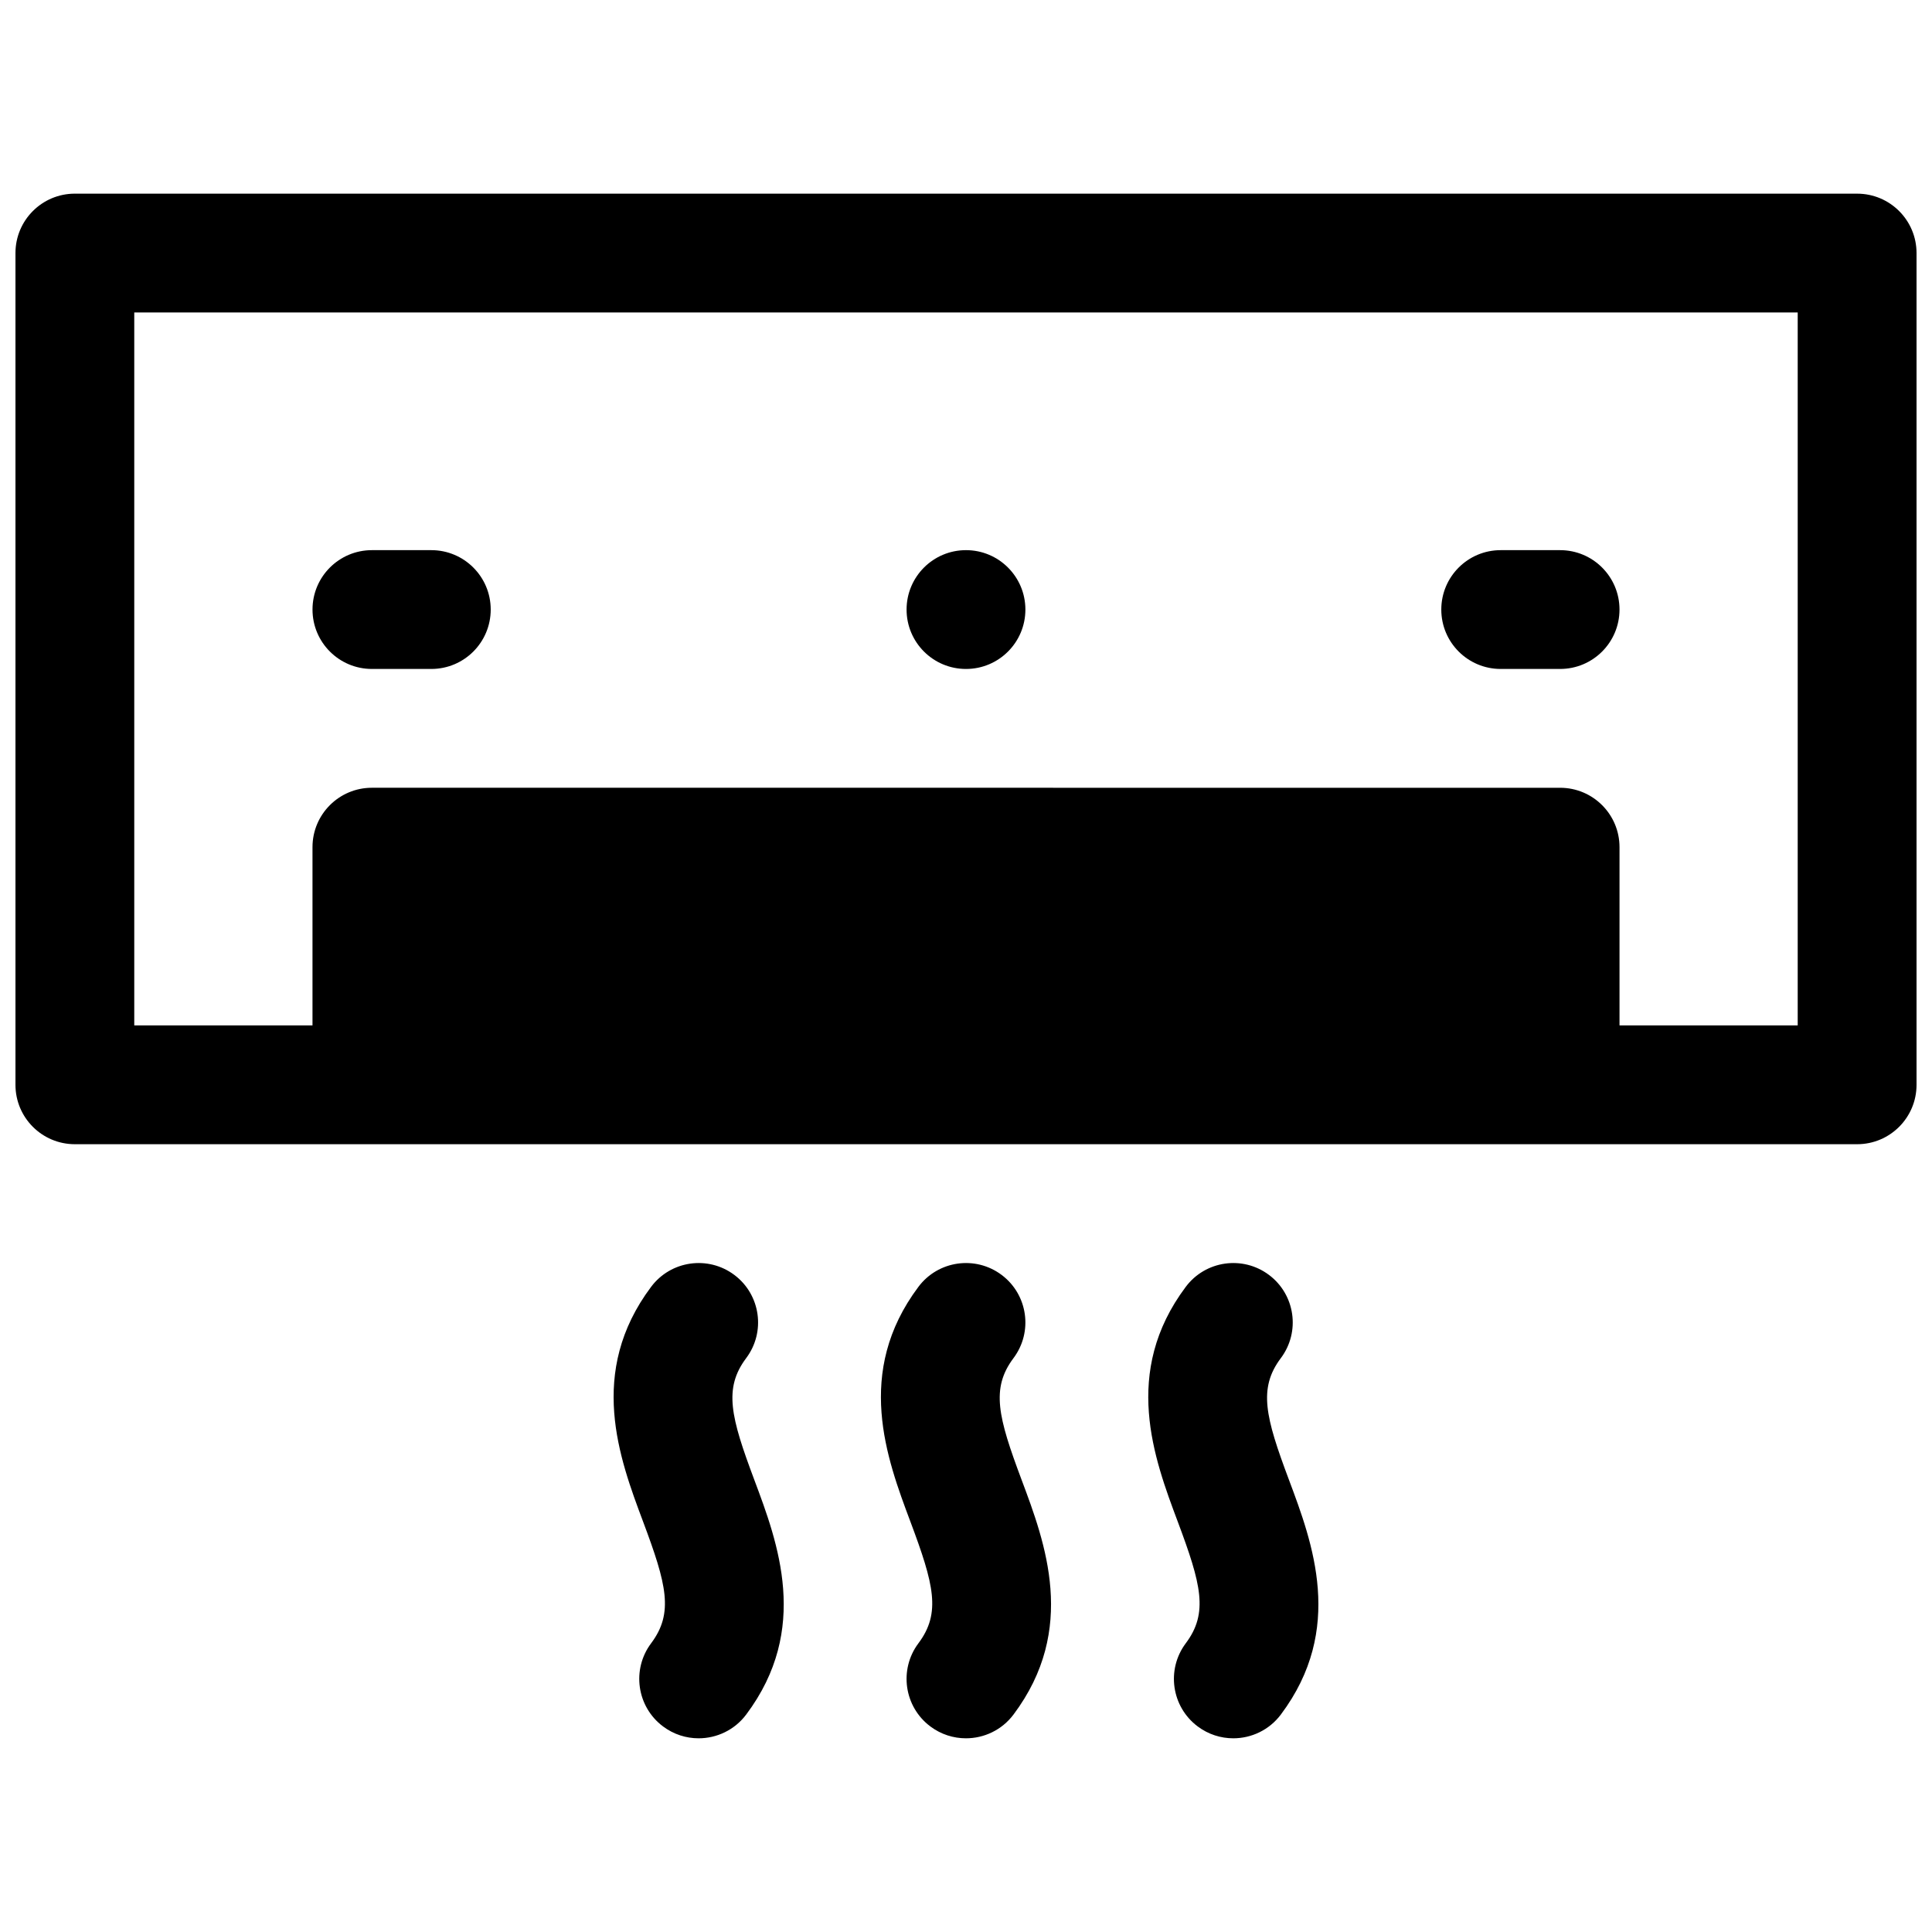
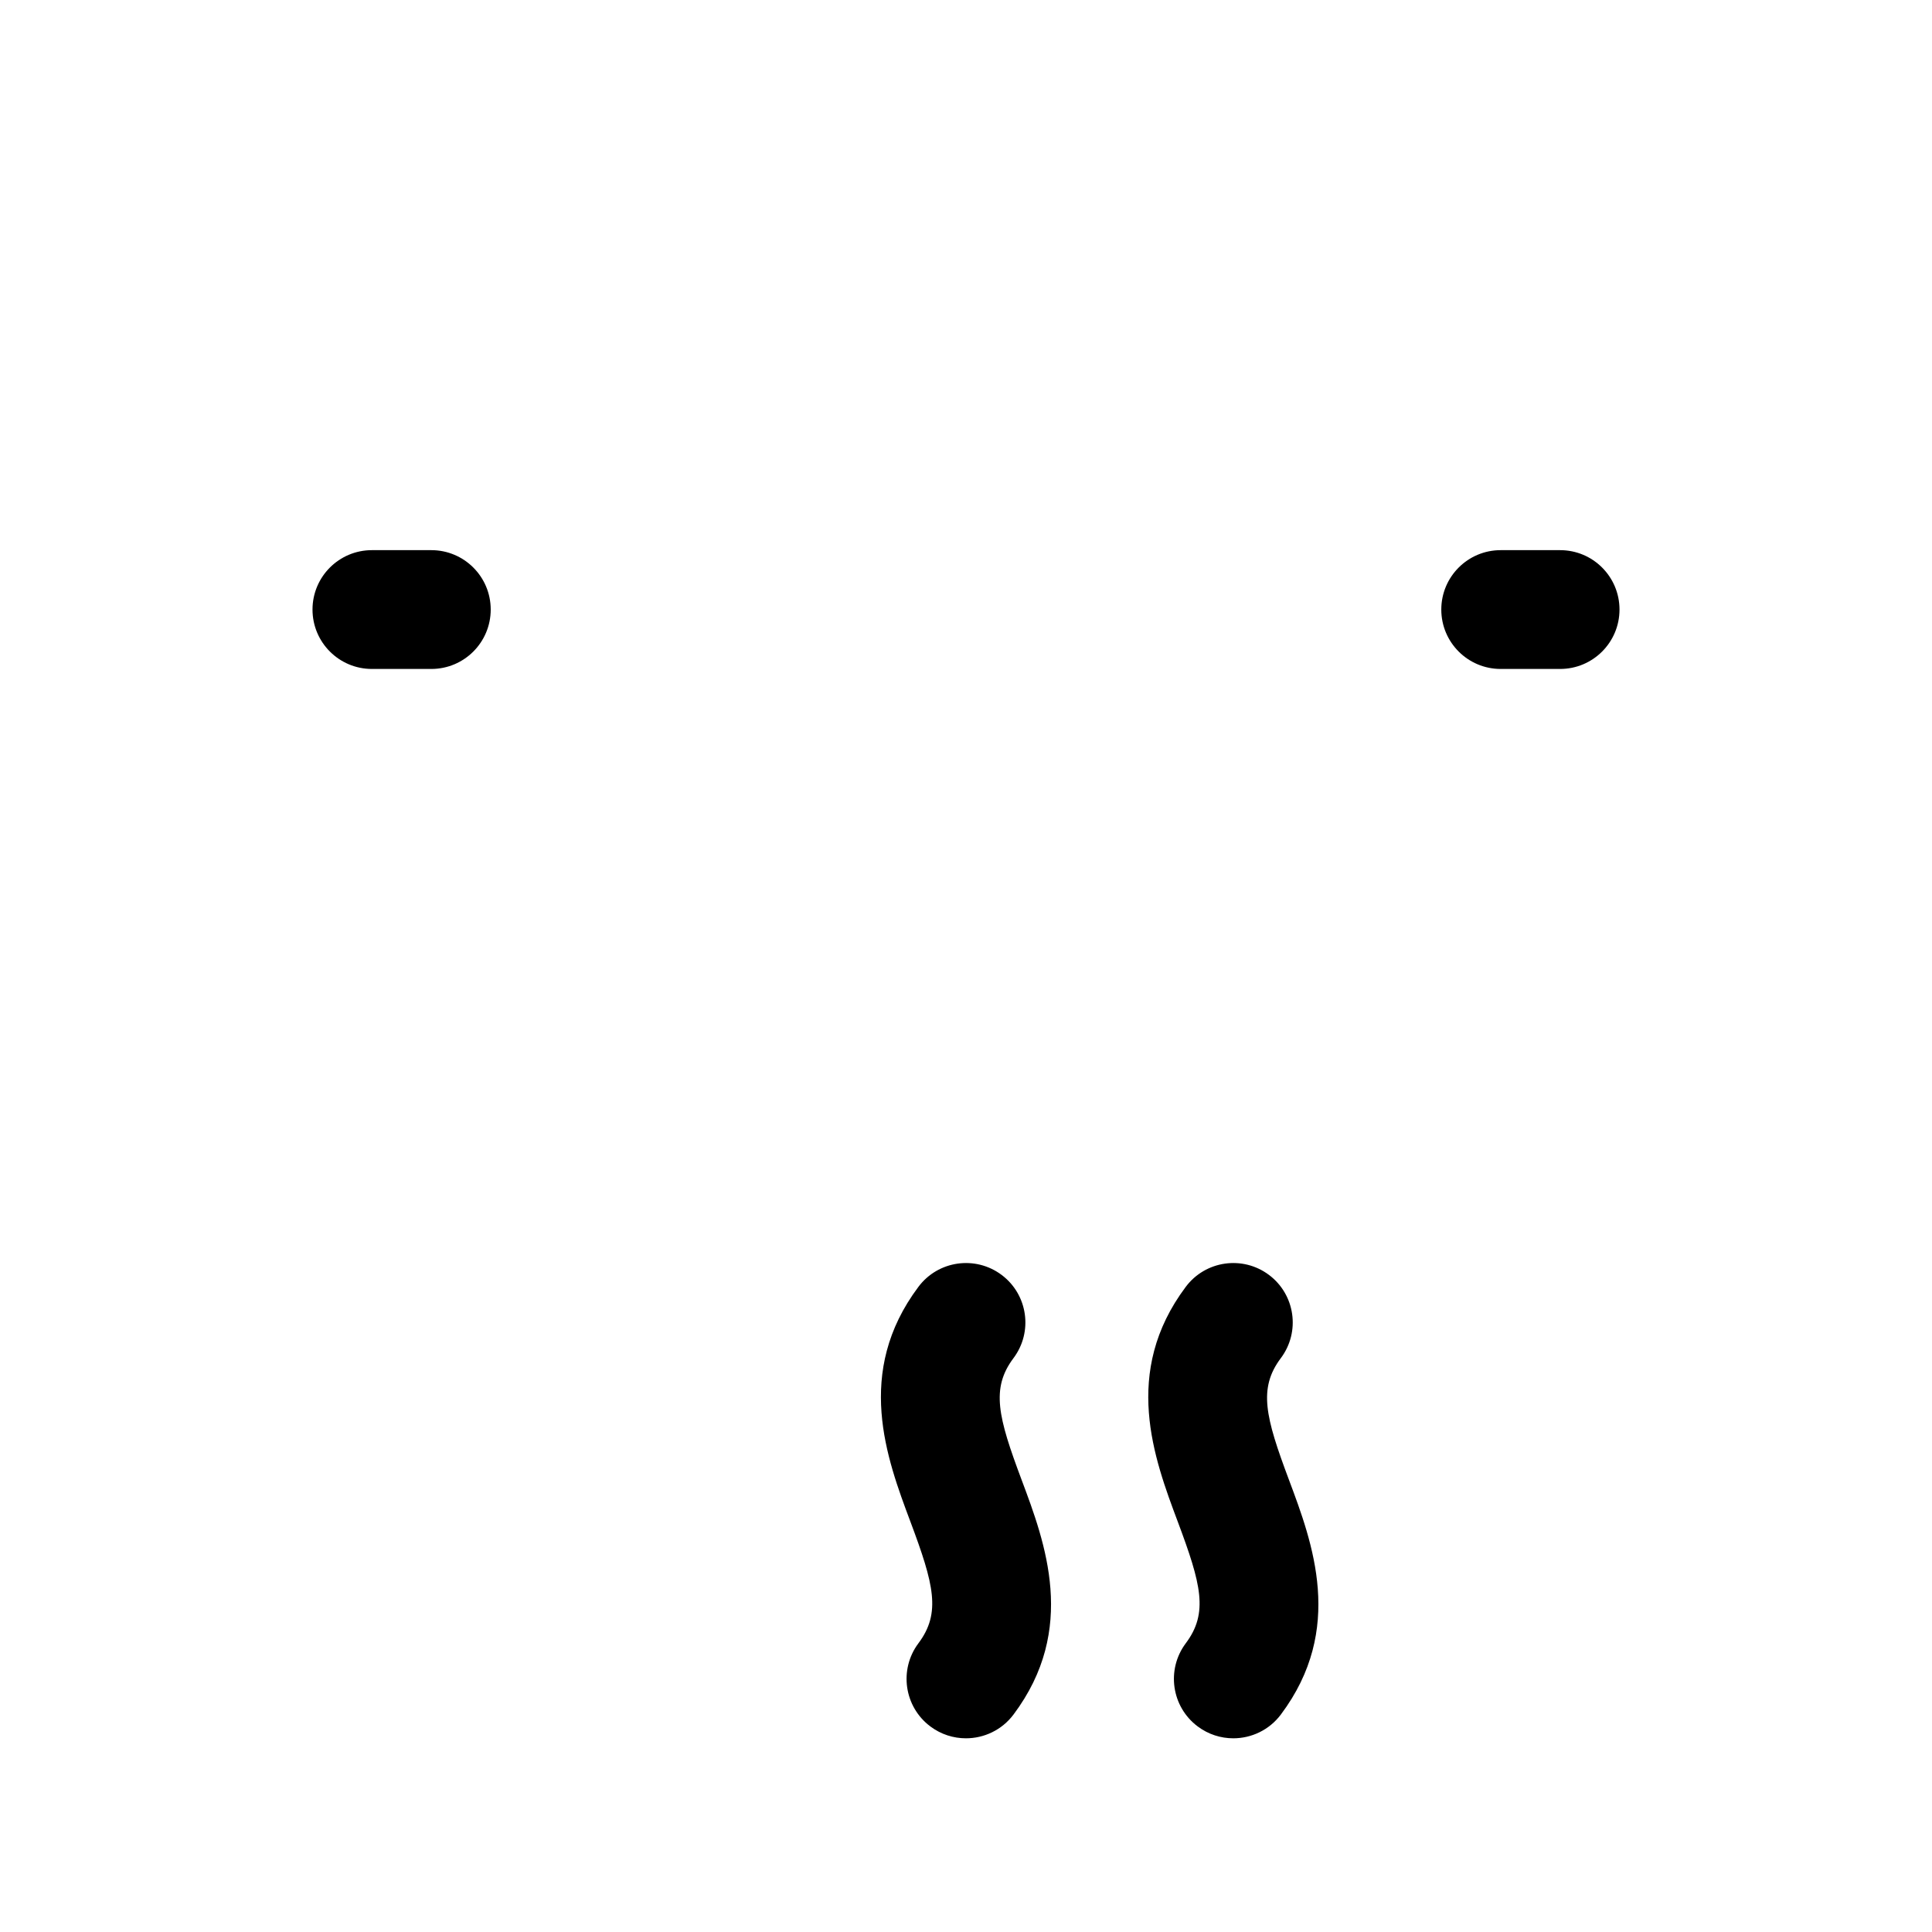
<svg xmlns="http://www.w3.org/2000/svg" width="800px" height="800px" version="1.1" viewBox="144 144 512 512">
  <defs>
    <clipPath id="a">
-       <path d="m148.09 195h503.81v253h-503.81z" />
-     </clipPath>
+       </clipPath>
  </defs>
  <g clip-path="url(#a)">
-     <path d="m636.16 195.32h-472.32c-8.695 0-15.742 7.047-15.742 15.746v220.42c0 8.699 7.047 15.742 15.742 15.742h472.32c8.699 0 15.742-7.047 15.742-15.742v-220.42c0-8.699-7.047-15.742-15.742-15.742zm-15.742 220.42h-47.23v-47.23c0-8.699-7.047-15.742-15.742-15.742l-314.89-0.004c-8.699 0-15.742 7.047-15.742 15.742v47.23l-47.234 0.004v-188.93h440.83v188.93z" />
-   </g>
+     </g>
  <path d="m242.56 321.28h15.742c8.699 0 15.742-7.047 15.742-15.742 0-8.699-7.047-15.742-15.742-15.742h-15.742c-8.699 0-15.742 7.047-15.742 15.742 0 8.699 7.047 15.742 15.742 15.742z" />
  <path d="m541.7 321.28h15.742c8.699 0 15.742-7.047 15.742-15.742 0-8.699-7.047-15.742-15.742-15.742h-15.742c-8.699 0-15.742 7.047-15.742 15.742 0 8.699 7.047 15.742 15.742 15.742z" />
  <path d="m412.59 503.91c5.215-6.957 3.809-16.828-3.148-22.043-6.957-5.215-16.828-3.809-22.043 3.148-16.984 22.641-8.402 45.512-2.144 62.207 6.238 16.641 8.176 24.215 2.144 32.254-5.215 6.957-3.809 16.828 3.148 22.043 2.832 2.125 6.148 3.148 9.438 3.148 4.781 0 9.516-2.176 12.605-6.297 16.984-22.641 8.402-45.512 2.144-62.207-6.238-16.641-8.176-24.215-2.144-32.254z" />
-   <path d="m341.75 503.91c5.215-6.957 3.809-16.828-3.148-22.043-6.957-5.215-16.828-3.809-22.043 3.148-16.984 22.641-8.402 45.512-2.144 62.207 6.238 16.641 8.176 24.215 2.144 32.254-5.215 6.957-3.809 16.828 3.148 22.043 2.832 2.125 6.148 3.148 9.438 3.148 4.781 0 9.516-2.176 12.605-6.297 16.984-22.641 8.402-45.512 2.144-62.207-6.238-16.641-8.176-24.215-2.144-32.254z" />
  <path d="m483.44 503.91c5.215-6.957 3.809-16.828-3.148-22.043-6.957-5.215-16.828-3.809-22.043 3.148-16.984 22.641-8.402 45.512-2.144 62.207 6.238 16.641 8.176 24.215 2.144 32.254-5.215 6.957-3.809 16.828 3.148 22.043 2.832 2.125 6.148 3.148 9.438 3.148 4.781 0 9.516-2.176 12.605-6.297 16.984-22.641 8.402-45.512 2.144-62.207-6.238-16.641-8.176-24.215-2.144-32.254z" />
-   <path d="m415.74 305.54c0 8.695-7.047 15.742-15.742 15.742s-15.746-7.047-15.746-15.742c0-8.695 7.051-15.746 15.746-15.746s15.742 7.051 15.742 15.746" />
</svg>